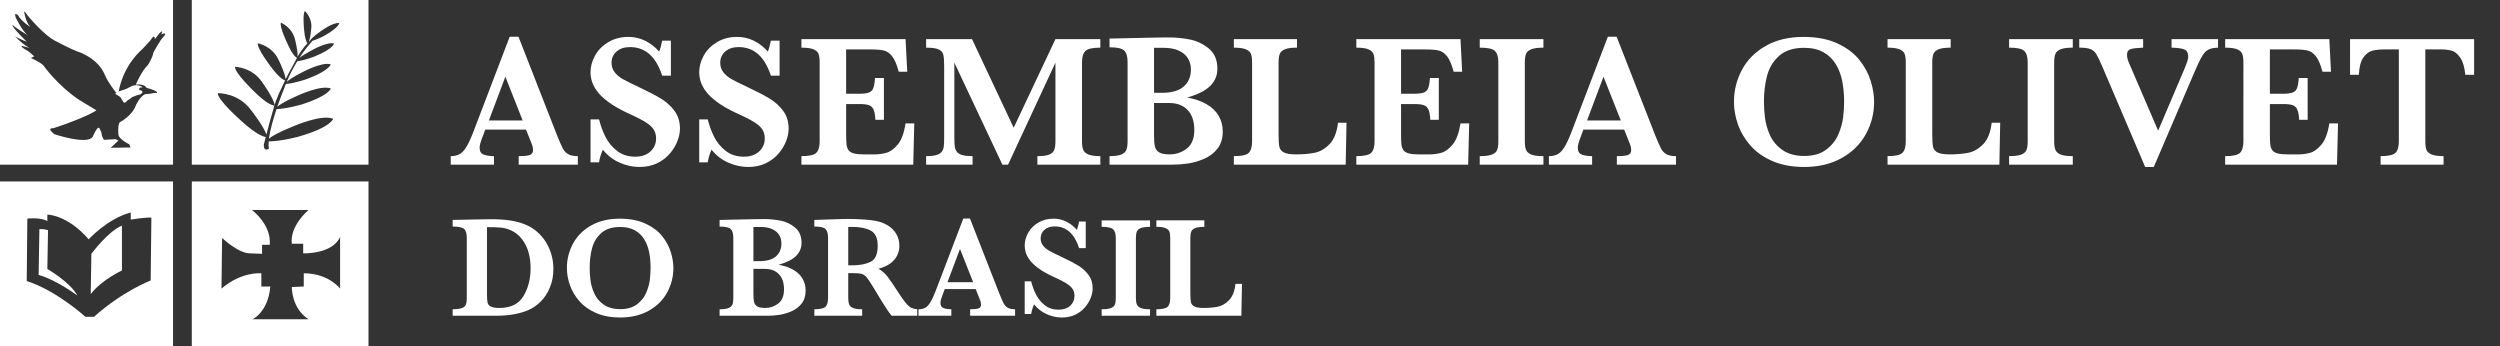
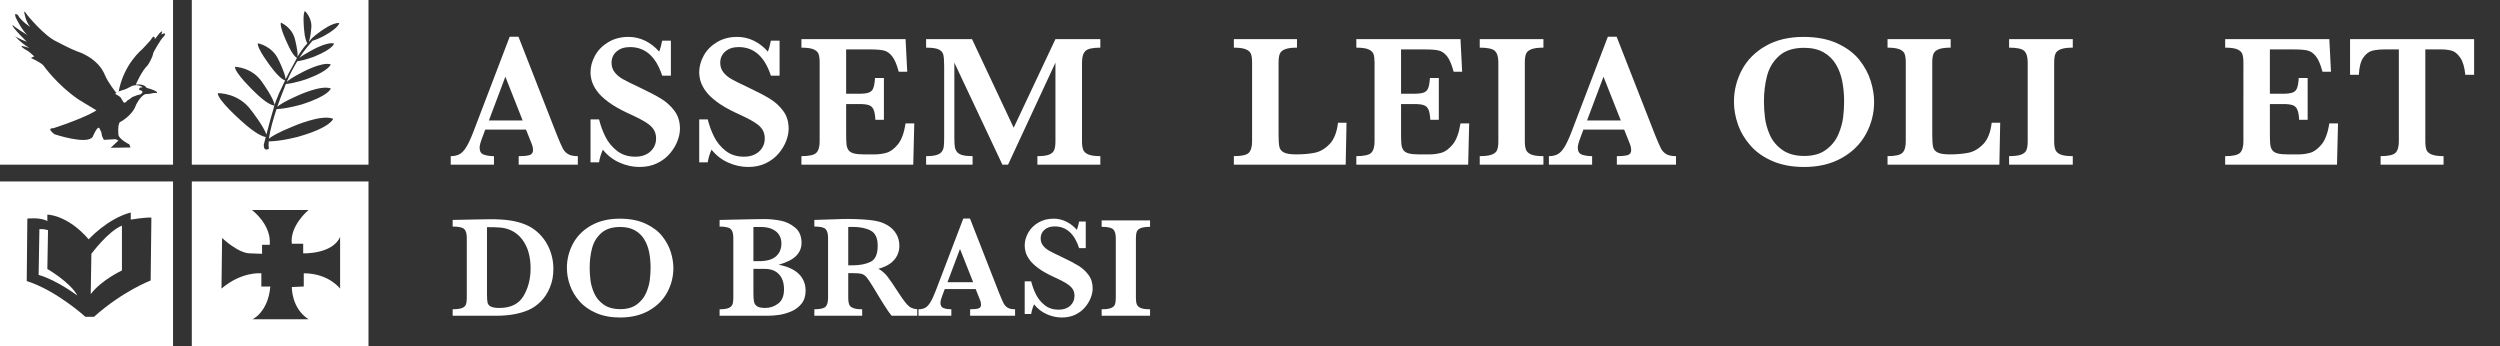
<svg xmlns="http://www.w3.org/2000/svg" version="1.1" id="Layer_1" x="0px" y="0px" width="349.945px" height="48.455px" viewBox="0 0 349.945 48.455" enable-background="new 0 0 349.945 48.455" xml:space="preserve">
  <rect x="0" y="0" width="349.945" height="48.455" fill="#333333" stroke="none" />
  <g>
    <path fill="#FFFFFF" d="M16.327,13.248l0.38,0.24l0.198,0.176l0.104,0.18l0.207,0.354l0.161,0.197l0.271-0.111l0.144-0.188   l0.49-0.318l0.219-0.184l0.678-0.262l0.445-0.107l0.299-0.229l0.008-0.191l-0.162-0.143l-0.295-0.07l0.046-0.279l0.163-0.068h0.248   L19.89,12.15c0,0-0.763-0.49-1.606-0.021c-0.83,0.463-1.139,0.488-1.139,0.488l-0.583,0.203l-0.402,0.238   C16.159,13.059,16.159,13.264,16.327,13.248" />
    <path fill="#FFFFFF" d="M0,23.053h24.221V0H0V23.053z M1.805,3.527c0.316,0.33,2.043,1.396,2.043,1.396   C3.072,4.266,2.23,2.506,2.23,2.506C1.859,1.625,2.486,2.092,2.486,2.092c0.518,0.926,1.742,1.666,1.742,1.666   C3.537,2.973,3.378,1.625,3.378,1.625s0.159,0,0.372,0.385c0.004,0.004,0.006,0.02,0.019,0.039C3.78,2.055,6.13,4.998,7.933,5.822   c0,0,1.896,1.018,2.915,1.389c0,0,2.858,0.838,3.85,3.32c0.408,1.006,1.578,2.465,1.578,2.465l0.312-0.055   c0.682-3.936,3.302-6.029,3.302-6.029c0.374-0.363,1.194-1.299,1.194-1.299c0.59-1.018,0.59-0.129,0.59-0.129l0.615-0.793   c0.701-0.74,0.279,0.137,0.279,0.137c0.934-0.469,0.357,0.283,0.357,0.283c-0.521,0.465-1.46,2.264-1.46,2.264   c-0.118,0.791-0.794,1.76-0.794,1.76c-0.883,0.84-1.674,2.74-1.674,2.74l0.152-0.045c1.113-0.102,1.373,0.471,1.373,0.471   c1.881,0.504,1.414,0.732,1.414,0.732c-0.264-0.092-0.947,0.092-0.947,0.092l-0.686,0.055c-0.683,0.312-1.254,1.48-1.254,1.48   c-0.516,1.576-2.303,2.461-2.303,2.461c-0.314,0.557-0.16,1.807-0.16,1.807c0.203,0.646,1.521,1.281,1.521,1.281l0.16,0.434   l-2.779,0.041l0.209-0.186l0.889-0.836l-0.414-0.182l-1.635,0.094l-0.252-0.518l-0.116-0.596l-0.259-0.512   c-0.266-0.424-0.938,1.209-0.938,1.209c-0.787,1.158-5.356-0.371-5.356-0.371c-1.202-0.932-0.15-0.838-0.15-0.838   c4.769-1.572,6.028-2.504,6.028-2.504c-0.477-0.275-2.518-1.529-2.518-1.529C7.933,11.83,6.057,9.135,6.057,9.135   C5.525,8.629,4.322,8.119,4.322,8.119l0.473-0.23L4.053,7.236c-2.404-1.389,0.06-0.51,0.06-0.51   C2.65,5.799,2.121,5.055,2.121,5.055C2.486,5.381,3.75,5.848,3.75,5.848C1.229,3.346,1.805,3.527,1.805,3.527" />
    <path fill="#FFFFFF" d="M26.848,23.053h24.734V0H26.848V23.053z M43.473,7.131c0,0,2.27-1.334,3.285-1.033   c0,0-0.105,0.73-2.688,1.791c0,0-1.348,0.537-2.455,0.684c-0.473,0.768-1.029,1.773-1.486,2.9c0.248-0.24,0.814-0.666,2.208-1.373   c0,0,2.743-1.488,3.958-1.092c0,0-0.154,0.857-3.276,2.029c0,0-1.665,0.605-2.999,0.719l-0.059,0.127   c0.008-0.027,0.025-0.062,0.035-0.084c-0.012,0.037-0.033,0.078-0.047,0.125l-0.025,0.064c-0.021,0.057-0.046,0.129-0.072,0.209   c0.018-0.072,0.041-0.135,0.062-0.189l-0.166,0.445v-0.014v0.014l-0.23,0.586c0.017-0.053,0.041-0.102,0.066-0.154   c-0.025,0.053-0.05,0.102-0.066,0.154l-0.1,0.254c0,0-0.264,0.68-0.607,1.662c0.309-0.287,1.02-0.752,2.717-1.508   c0,0,3.365-1.613,4.781-1.064c0,0-0.238,1.014-4.018,2.215c0,0-1.991,0.609-3.58,0.672c-0.416,1.244-0.894,2.875-1.072,4.143   c0.383-0.32,1.257-0.855,3.285-1.682c0,0,4.062-1.803,5.713-1.102c0,0-0.313,1.207-4.859,2.498c0,0-2.293,0.639-4.162,0.666   c-0.041,0.393-0.025,0.744,0.02,1.023c0,0-0.7,0.496-0.719-0.521c0,0,0.115-0.455,0.281-1.123   c-0.372-0.047-1.371-0.373-3.414-2.244c0,0-3.29-2.871-3.304-3.887c0,0,2.9-0.1,4.702,2.428c0,0,1.688,2.139,2.111,3.361   c0.312-1.211,0.761-2.906,1.121-4.062c-0.184-0.002-0.992-0.111-2.906-2.027c0,0-2.639-2.525-2.62-3.389   c0,0,2.442,0.037,3.855,2.219c0,0,1.547,2.133,1.687,3.115c0.16-0.459,0.285-0.834,0.393-1.035l0.213-0.541   c0,0,0.419-0.9,0.873-1.854c-0.219-0.061-0.871-0.377-2.086-2.045c0,0-1.867-2.443-1.73-3.15c0,0,2.019,0.342,2.914,2.346   c0,0,0.893,1.779,0.982,2.678c0.33-0.676,0.678-1.338,0.91-1.723l0.422-0.779c0,0,0.091-0.182,0.248-0.477   c-0.17-0.086-0.652-0.447-1.355-2.051c0,0-1.125-2.328-0.891-2.885c0,0,1.6,0.633,1.991,2.432c0,0,0.408,1.566,0.345,2.332   c0.287-0.504,0.751-1.207,1.374-1.877c-0.12-0.158-0.37-0.617-0.472-1.977c0,0-0.219-2.156,0.117-2.537   c0,0,1.085,0.963,0.889,2.477c0,0-0.096,1.186-0.316,1.824c0.037-0.045,0.072-0.078,0.118-0.113c0.06-0.15,0.337-0.518,1.47-1.318   c0,0,1.768-1.334,2.65-1.178c0,0-0.02,0.605-2.072,1.756c0,0-0.852,0.473-1.684,0.723c-0.689,0.785-1.117,1.367-1.117,1.367   S42.316,7.465,41.9,8.119C42.162,7.9,42.648,7.578,43.473,7.131" />
    <path fill="#FFFFFF" d="M6.628,37.648l0.094-5.432c-0.654-0.205-1.208-0.143-1.208-0.143l-0.107,6.412   c2.537,0.709,5.424,2.891,5.424,2.891C9.894,39.553,6.628,37.648,6.628,37.648" />
    <path fill="#FFFFFF" d="M0,48.455h24.221V25.4H0V48.455z M3.828,30.6c0,0,1.786-0.219,2.8,0.346v-0.906c0,0,2.796,0,5.784,3.461   c0,0,2.621-2.9,5.891-3.758v0.996c0,0,2.137-0.357,2.887-0.275l-0.101,8.797c0,0-3.911,1.488-7.929,5.082h-1.212   c0,0-4.005-3.662-8.206-5.004L3.828,30.6z" />
    <path fill="#FFFFFF" d="M17.068,37.861v-6.279c-1.941,0.785-4.277,3.947-4.277,3.947l-0.09,5.641   C14.183,39.197,17.068,37.861,17.068,37.861" />
    <path fill="#FFFFFF" d="M26.849,48.453h24.733V25.398H26.849V48.453z M31.087,33.311c0,0,2.256,2.152,3.913,2.152l1.684,0.062   v-1.258h1.076c0.244-2.871-2.502-4.871-2.502-4.871h7.926c0,0-2.657,2.211-2.334,4.721h1.589v1.346c0,0,4.095,0.146,5.168-2.301   V40.4c0,0-1.591-2.145-5.087-2.145v1.85l-1.67,0.076c0,0-0.078,2.949,2.334,4.508h-7.838c0,0,2.176-0.961,2.494-4.584h-1.256v-1.85   c0,0-2.743-0.293-5.582,2.145L31.087,33.311z" />
  </g>
  <g>
    <path fill="#FFFFFF" d="M80.886,23.049h-8.281v-1.192c0.7,0,1.209-0.05,1.529-0.148c0.32-0.1,0.479-0.335,0.479-0.707   c0-0.259-0.052-0.522-0.155-0.79l-0.83-2.073h-5.702l-0.428,1.14c-0.242,0.64-0.363,1.102-0.363,1.387   c0,0.519,0.201,0.847,0.603,0.985c0.402,0.138,0.87,0.207,1.406,0.207v1.192h-6.052v-1.192c0.483,0,0.894-0.091,1.231-0.271   c0.337-0.182,0.659-0.525,0.965-1.03c0.307-0.506,0.637-1.221,0.991-2.146l5.067-13.27h1.231l5.352,13.685   c0.389,0.968,0.674,1.622,0.855,1.963c0.182,0.342,0.432,0.605,0.752,0.791c0.319,0.186,0.769,0.278,1.348,0.278V23.049z    M73.162,16.867l-2.423-6.129l-2.307,6.129H73.162z" />
    <path fill="#FFFFFF" d="M95.179,18.008c0,0.544-0.117,1.121-0.35,1.73c-0.233,0.608-0.585,1.191-1.056,1.749   c-0.471,0.558-1.065,1.011-1.782,1.36c-0.717,0.351-1.547,0.525-2.488,0.525c-0.933,0-1.859-0.203-2.78-0.609   c-0.92-0.406-1.7-1.011-2.339-1.814c-0.276,0.64-0.454,1.231-0.531,1.775h-1.192v-6.013h1.192c0.216,0.864,0.514,1.676,0.894,2.437   c0.38,0.76,0.918,1.414,1.613,1.963s1.549,0.823,2.56,0.823c0.881,0,1.587-0.242,2.119-0.726c0.531-0.484,0.797-1.093,0.797-1.827   c0-0.415-0.082-0.778-0.246-1.089s-0.402-0.59-0.713-0.836s-0.736-0.51-1.276-0.79c-0.54-0.281-1.155-0.577-1.847-0.888   c-1.062-0.501-1.935-1.007-2.618-1.517s-1.199-1.004-1.548-1.483c-0.35-0.479-0.592-0.936-0.726-1.367   c-0.134-0.433-0.201-0.868-0.201-1.31c0-0.785,0.212-1.562,0.635-2.325c0.423-0.765,1.043-1.392,1.859-1.88   c0.816-0.487,1.76-0.731,2.832-0.731c0.821,0,1.603,0.184,2.346,0.551c0.743,0.367,1.386,0.87,1.931,1.51   c0.156-0.363,0.298-0.873,0.428-1.529h1.218v4.898h-1.218c-0.864-2.67-2.367-4.005-4.51-4.005c-0.777,0-1.402,0.206-1.873,0.616   s-0.706,0.939-0.706,1.587c0,0.51,0.146,0.953,0.44,1.328c0.293,0.376,0.68,0.698,1.16,0.966s1.255,0.652,2.326,1.153   c1.296,0.613,2.309,1.145,3.039,1.594c0.73,0.449,1.348,1.016,1.853,1.698C94.926,16.215,95.179,17.04,95.179,18.008z" />
    <path fill="#FFFFFF" d="M110.393,18.008c0,0.544-0.117,1.121-0.35,1.73c-0.233,0.608-0.585,1.191-1.056,1.749   c-0.471,0.558-1.065,1.011-1.782,1.36c-0.717,0.351-1.547,0.525-2.488,0.525c-0.933,0-1.859-0.203-2.78-0.609   c-0.92-0.406-1.7-1.011-2.339-1.814c-0.276,0.64-0.454,1.231-0.531,1.775h-1.192v-6.013h1.192c0.216,0.864,0.514,1.676,0.894,2.437   c0.38,0.76,0.918,1.414,1.613,1.963s1.549,0.823,2.56,0.823c0.881,0,1.587-0.242,2.119-0.726c0.531-0.484,0.797-1.093,0.797-1.827   c0-0.415-0.082-0.778-0.246-1.089s-0.402-0.59-0.713-0.836s-0.736-0.51-1.276-0.79c-0.54-0.281-1.155-0.577-1.847-0.888   c-1.062-0.501-1.935-1.007-2.618-1.517s-1.199-1.004-1.548-1.483c-0.35-0.479-0.592-0.936-0.726-1.367   c-0.134-0.433-0.201-0.868-0.201-1.31c0-0.785,0.212-1.562,0.635-2.325c0.423-0.765,1.043-1.392,1.859-1.88   c0.816-0.487,1.76-0.731,2.832-0.731c0.821,0,1.603,0.184,2.346,0.551c0.743,0.367,1.386,0.87,1.931,1.51   c0.156-0.363,0.298-0.873,0.428-1.529h1.218v4.898h-1.218c-0.864-2.67-2.367-4.005-4.51-4.005c-0.777,0-1.402,0.206-1.873,0.616   s-0.706,0.939-0.706,1.587c0,0.51,0.146,0.953,0.44,1.328c0.293,0.376,0.68,0.698,1.16,0.966s1.255,0.652,2.326,1.153   c1.296,0.613,2.309,1.145,3.039,1.594c0.73,0.449,1.348,1.016,1.853,1.698C110.14,16.215,110.393,17.04,110.393,18.008z" />
    <path fill="#FFFFFF" d="M127.978,17.27l-0.143,5.779h-15.654v-1.192c1.08,0,1.775-0.155,2.086-0.467   c0.311-0.311,0.467-0.846,0.467-1.606V8.742c0-0.501-0.05-0.892-0.149-1.173c-0.1-0.28-0.333-0.501-0.7-0.661   c-0.367-0.159-0.935-0.239-1.704-0.239V5.477h14.579l0.233,4.562h-1.192c-0.268-1.011-0.577-1.734-0.927-2.171   c-0.35-0.436-0.743-0.704-1.179-0.803c-0.437-0.1-1.091-0.149-1.963-0.149h-3.292v6.207h1.789c0.613,0,1.071-0.054,1.374-0.162   c0.302-0.107,0.514-0.312,0.635-0.615c0.121-0.302,0.203-0.777,0.246-1.426h1.244v5.845h-1.192   c-0.035-0.647-0.121-1.125-0.259-1.432s-0.356-0.512-0.654-0.615c-0.298-0.104-0.754-0.156-1.367-0.156h-1.814v4.134   c0,0.691,0.017,1.197,0.052,1.517s0.127,0.585,0.279,0.797c0.151,0.212,0.397,0.365,0.739,0.46   c0.341,0.096,0.827,0.143,1.458,0.143h1.413c0.596,0,1.164-0.075,1.704-0.227s1.069-0.54,1.587-1.166   c0.519-0.627,0.881-1.609,1.089-2.948H127.978z" />
    <path fill="#FFFFFF" d="M154.025,23.049h-8.812v-1.192c0.76,0,1.317-0.075,1.672-0.227c0.354-0.151,0.585-0.371,0.693-0.661   c0.108-0.289,0.162-0.685,0.162-1.186V8.769l-6.635,14.28h-0.791l-6.726-14.28v10.457c0,0.554,0.02,0.977,0.059,1.271   c0.039,0.294,0.138,0.544,0.298,0.751c0.16,0.208,0.413,0.361,0.758,0.461c0.345,0.099,0.825,0.148,1.438,0.148v1.192h-6.505   v-1.192c0.622,0,1.104-0.052,1.445-0.155s0.589-0.259,0.745-0.467c0.155-0.207,0.25-0.455,0.285-0.745   c0.034-0.289,0.052-0.71,0.052-1.264V9.273c0-0.743-0.039-1.278-0.117-1.606s-0.292-0.577-0.642-0.745   c-0.35-0.169-0.939-0.253-1.769-0.253V5.477h6.427l5.832,12.401l5.844-12.401h6.285v1.192c-1.08,0-1.777,0.157-2.093,0.473   s-0.473,0.849-0.473,1.601v11.041c0,0.476,0.052,0.859,0.156,1.153c0.104,0.294,0.343,0.521,0.719,0.681   c0.375,0.159,0.939,0.239,1.691,0.239V23.049z" />
-     <path fill="#FFFFFF" d="M171.157,18.409c0,0.985-0.251,1.791-0.752,2.417c-0.501,0.627-1.137,1.102-1.904,1.426   c-0.77,0.324-1.521,0.538-2.255,0.642s-1.443,0.155-2.125,0.155h-8.812v-1.192c0.752,0,1.307-0.077,1.666-0.233   c0.358-0.155,0.591-0.376,0.7-0.66c0.108-0.285,0.162-0.679,0.162-1.18V8.69c0-0.777-0.16-1.317-0.479-1.62   c-0.32-0.302-1.002-0.453-2.048-0.453V5.399c1.253-0.026,2.445-0.053,3.577-0.078c1.132-0.026,2.062-0.046,2.793-0.059   c0.73-0.013,1.242-0.02,1.536-0.02h0.479c0.898,0,1.838,0.093,2.818,0.279c0.98,0.186,1.875,0.606,2.683,1.263   c0.807,0.657,1.211,1.603,1.211,2.838c0,0.925-0.328,1.72-0.984,2.385c-0.657,0.665-1.733,1.214-3.227,1.646   c1.019,0.182,1.907,0.486,2.663,0.914s1.328,0.97,1.717,1.626C170.961,16.851,171.157,17.589,171.157,18.409z M166.699,9.728   c0-0.604-0.145-1.134-0.434-1.588c-0.29-0.453-0.717-0.808-1.283-1.062s-1.259-0.383-2.08-0.383h-1.361v6.299h1.062   c1.391,0,2.421-0.294,3.091-0.882C166.364,11.524,166.699,10.729,166.699,9.728z M167.178,18.189c0-1.192-0.309-2.119-0.927-2.78   c-0.618-0.66-1.488-0.991-2.611-0.991h-2.099v4.225v0.351c0,0.639,0.039,1.138,0.117,1.496s0.272,0.635,0.583,0.829   c0.311,0.195,0.804,0.292,1.478,0.292c0.898,0,1.7-0.272,2.404-0.816S167.178,19.382,167.178,18.189z" />
    <path fill="#FFFFFF" d="M188.483,17.179l-0.117,5.87h-15.654v-1.192c1.08,0,1.775-0.155,2.086-0.467   c0.312-0.311,0.467-0.846,0.467-1.606V8.742c0-0.51-0.051-0.904-0.155-1.186c-0.104-0.28-0.343-0.499-0.72-0.654   c-0.375-0.155-0.935-0.233-1.678-0.233V5.477h8.838v1.192c-0.734,0-1.289,0.073-1.665,0.221c-0.376,0.146-0.622,0.36-0.739,0.641   c-0.115,0.281-0.174,0.686-0.174,1.212v10.108c0,0.795,0.039,1.364,0.116,1.71s0.29,0.607,0.635,0.784   c0.346,0.177,0.911,0.266,1.698,0.266c0.993,0,1.863-0.075,2.611-0.227c0.746-0.151,1.438-0.553,2.072-1.205   c0.636-0.652,1.031-1.652,1.187-3H188.483z" />
    <path fill="#FFFFFF" d="M205.653,17.27l-0.143,5.779h-15.654v-1.192c1.08,0,1.775-0.155,2.086-0.467   c0.312-0.311,0.467-0.846,0.467-1.606V8.742c0-0.501-0.049-0.892-0.148-1.173c-0.1-0.28-0.333-0.501-0.7-0.661   c-0.367-0.159-0.935-0.239-1.704-0.239V5.477h14.579l0.233,4.562h-1.192c-0.269-1.011-0.577-1.734-0.927-2.171   c-0.35-0.436-0.743-0.704-1.18-0.803c-0.436-0.1-1.09-0.149-1.963-0.149h-3.291v6.207h1.788c0.613,0,1.071-0.054,1.374-0.162   c0.302-0.107,0.514-0.312,0.635-0.615c0.121-0.302,0.203-0.777,0.246-1.426h1.244v5.845h-1.192   c-0.034-0.647-0.121-1.125-0.259-1.432c-0.139-0.307-0.357-0.512-0.654-0.615c-0.299-0.104-0.754-0.156-1.367-0.156h-1.814v4.134   c0,0.691,0.017,1.197,0.051,1.517c0.035,0.319,0.128,0.585,0.279,0.797c0.15,0.212,0.396,0.365,0.738,0.46   c0.342,0.096,0.828,0.143,1.458,0.143h1.413c0.596,0,1.164-0.075,1.703-0.227c0.541-0.151,1.07-0.54,1.588-1.166   c0.519-0.627,0.881-1.609,1.089-2.948H205.653z" />
    <path fill="#FFFFFF" d="M216.045,23.049h-8.915v-1.192c0.743,0,1.304-0.071,1.685-0.214s0.629-0.356,0.745-0.642   s0.175-0.69,0.175-1.218V8.742c0-0.76-0.158-1.296-0.473-1.606c-0.315-0.312-1.025-0.467-2.132-0.467V5.477h8.915v1.192   c-0.742,0-1.304,0.073-1.684,0.221c-0.381,0.146-0.629,0.36-0.746,0.641c-0.116,0.281-0.174,0.686-0.174,1.212v11.041   c0,0.501,0.056,0.895,0.168,1.18c0.112,0.284,0.352,0.505,0.719,0.66c0.367,0.156,0.939,0.233,1.717,0.233V23.049z" />
    <path fill="#FFFFFF" d="M234.603,23.049h-8.28v-1.192c0.699,0,1.209-0.05,1.528-0.148c0.319-0.1,0.479-0.335,0.479-0.707   c0-0.259-0.052-0.522-0.155-0.79l-0.829-2.073h-5.702l-0.428,1.14c-0.241,0.64-0.362,1.102-0.362,1.387   c0,0.519,0.2,0.847,0.602,0.985c0.402,0.138,0.871,0.207,1.406,0.207v1.192h-6.051v-1.192c0.482,0,0.894-0.091,1.23-0.271   c0.337-0.182,0.658-0.525,0.965-1.03c0.307-0.506,0.638-1.221,0.992-2.146l5.066-13.27h1.231l5.353,13.685   c0.389,0.968,0.674,1.622,0.854,1.963c0.182,0.342,0.433,0.605,0.752,0.791s0.769,0.278,1.348,0.278V23.049z M226.879,16.867   l-2.424-6.129l-2.307,6.129H226.879z" />
    <path fill="#FFFFFF" d="M262.334,14.263c0,1.599-0.38,3.095-1.141,4.49c-0.76,1.396-1.885,2.514-3.375,3.356   c-1.49,0.842-3.251,1.264-5.281,1.264c-1.658,0-3.118-0.269-4.38-0.804c-1.261-0.535-2.292-1.253-3.091-2.151   s-1.391-1.883-1.775-2.954s-0.576-2.147-0.576-3.227c0-1.564,0.367-3.041,1.102-4.433c0.734-1.391,1.84-2.512,3.317-3.362   c1.478-0.852,3.243-1.276,5.3-1.276c1.875,0,3.469,0.307,4.782,0.92s2.337,1.387,3.071,2.319c0.734,0.934,1.259,1.911,1.574,2.936   C262.177,12.364,262.334,13.339,262.334,14.263z M258.136,14.211c0-0.985-0.085-1.918-0.253-2.799   c-0.168-0.882-0.465-1.679-0.888-2.392c-0.423-0.712-1.002-1.278-1.736-1.697s-1.642-0.629-2.722-0.629   c-1.486,0-2.646,0.37-3.479,1.108c-0.834,0.738-1.4,1.663-1.698,2.773s-0.446,2.321-0.446,3.635c0,0.726,0.047,1.481,0.143,2.268   c0.094,0.786,0.323,1.592,0.686,2.417c0.363,0.825,0.941,1.521,1.736,2.086c0.795,0.566,1.823,0.85,3.085,0.85   c1.253,0,2.271-0.292,3.052-0.875s1.352-1.296,1.711-2.139c0.357-0.842,0.583-1.647,0.674-2.416   C258.09,15.632,258.136,14.902,258.136,14.211z" />
    <path fill="#FFFFFF" d="M279.985,17.179l-0.117,5.87h-15.654v-1.192c1.08,0,1.775-0.155,2.086-0.467   c0.312-0.311,0.467-0.846,0.467-1.606V8.742c0-0.51-0.051-0.904-0.155-1.186c-0.104-0.28-0.343-0.499-0.72-0.654   c-0.375-0.155-0.935-0.233-1.678-0.233V5.477h8.838v1.192c-0.734,0-1.289,0.073-1.665,0.221c-0.376,0.146-0.622,0.36-0.739,0.641   c-0.115,0.281-0.174,0.686-0.174,1.212v10.108c0,0.795,0.039,1.364,0.116,1.71s0.29,0.607,0.635,0.784   c0.346,0.177,0.911,0.266,1.698,0.266c0.993,0,1.863-0.075,2.611-0.227c0.746-0.151,1.438-0.553,2.072-1.205   c0.636-0.652,1.031-1.652,1.187-3H279.985z" />
    <path fill="#FFFFFF" d="M290.144,23.049h-8.915v-1.192c0.742,0,1.304-0.071,1.684-0.214c0.381-0.143,0.629-0.356,0.746-0.642   c0.116-0.285,0.175-0.69,0.175-1.218V8.742c0-0.76-0.158-1.296-0.474-1.606c-0.314-0.312-1.025-0.467-2.131-0.467V5.477h8.915   v1.192c-0.743,0-1.304,0.073-1.685,0.221c-0.381,0.146-0.629,0.36-0.745,0.641c-0.116,0.281-0.175,0.686-0.175,1.212v11.041   c0,0.501,0.057,0.895,0.168,1.18c0.113,0.284,0.353,0.505,0.72,0.66c0.367,0.156,0.939,0.233,1.717,0.233V23.049z" />
-     <path fill="#FFFFFF" d="M310.477,6.669c-0.416,0.009-0.776,0.064-1.083,0.168c-0.307,0.104-0.56,0.266-0.758,0.486   s-0.397,0.521-0.597,0.9c-0.198,0.381-0.475,0.977-0.828,1.789l-5.729,13.36h-1.205l-5.986-14.021   c-0.372-0.873-0.662-1.473-0.869-1.802c-0.207-0.328-0.484-0.557-0.829-0.687c-0.346-0.13-0.86-0.194-1.542-0.194V5.477h8.941   v1.192c-0.847,0.034-1.434,0.104-1.762,0.207c-0.329,0.104-0.493,0.363-0.493,0.777c0,0.39,0.104,0.804,0.312,1.244l4.043,9.396   l3.732-8.773c0.318-0.76,0.479-1.282,0.479-1.567c0-0.562-0.193-0.912-0.582-1.05c-0.39-0.139-0.973-0.216-1.75-0.233V5.477h6.506   V6.669z" />
    <path fill="#FFFFFF" d="M327.271,17.27l-0.143,5.779h-15.654v-1.192c1.08,0,1.775-0.155,2.087-0.467   c0.311-0.311,0.467-0.846,0.467-1.606V8.742c0-0.501-0.051-0.892-0.149-1.173c-0.1-0.28-0.333-0.501-0.7-0.661   c-0.367-0.159-0.936-0.239-1.704-0.239V5.477h14.579l0.232,4.562h-1.191c-0.268-1.011-0.576-1.734-0.927-2.171   c-0.351-0.436-0.743-0.704-1.179-0.803c-0.438-0.1-1.092-0.149-1.964-0.149h-3.292v6.207h1.789c0.613,0,1.07-0.054,1.373-0.162   c0.303-0.107,0.514-0.312,0.635-0.615c0.121-0.302,0.203-0.777,0.246-1.426h1.244v5.845h-1.191   c-0.035-0.647-0.121-1.125-0.26-1.432c-0.138-0.307-0.355-0.512-0.654-0.615c-0.298-0.104-0.754-0.156-1.367-0.156h-1.814v4.134   c0,0.691,0.018,1.197,0.053,1.517c0.034,0.319,0.127,0.585,0.278,0.797s0.397,0.365,0.739,0.46c0.34,0.096,0.826,0.143,1.457,0.143   h1.412c0.597,0,1.164-0.075,1.705-0.227c0.539-0.151,1.068-0.54,1.587-1.166c0.519-0.627,0.882-1.609,1.089-2.948H327.271z" />
    <path fill="#FFFFFF" d="M346.321,10.466h-1.23c-0.113-1.089-0.354-1.892-0.72-2.41c-0.368-0.519-0.763-0.838-1.187-0.959   c-0.423-0.121-0.911-0.182-1.464-0.182h-2.229v12.868c0,0.51,0.053,0.905,0.156,1.186c0.104,0.281,0.346,0.499,0.726,0.654   c0.38,0.156,0.938,0.233,1.672,0.233v1.192h-8.812v-1.192c1.079,0,1.775-0.155,2.086-0.467c0.311-0.311,0.467-0.846,0.467-1.606   V6.915h-1.867c-0.734,0-1.343,0.059-1.826,0.175c-0.484,0.117-0.91,0.437-1.277,0.959c-0.367,0.523-0.576,1.328-0.628,2.417h-1.231   V5.477h17.365V10.466z" />
    <path fill="#FFFFFF" d="M77.461,37.64c0,0.965-0.164,1.837-0.492,2.614c-0.328,0.778-0.751,1.426-1.27,1.944   s-1.073,0.909-1.664,1.172c-1.247,0.552-2.773,0.827-4.578,0.827h-6.095v-0.906c0.564,0,0.991-0.054,1.28-0.162   c0.289-0.108,0.478-0.271,0.566-0.487c0.089-0.217,0.133-0.525,0.133-0.926v-8.428c0-0.577-0.118-0.984-0.354-1.221   s-0.778-0.354-1.625-0.354v-0.926l2.865-0.059c0.099,0,0.499-0.007,1.201-0.02c0.702-0.014,1.109-0.02,1.221-0.02   c1.096,0,2.027,0.059,2.792,0.177s1.465,0.309,2.102,0.571c0.584,0.236,1.123,0.565,1.615,0.989s0.907,0.906,1.246,1.447   c0.338,0.542,0.599,1.131,0.783,1.768C77.369,36.278,77.461,36.944,77.461,37.64z M74.271,37.581c0-1.385-0.264-2.545-0.792-3.48   s-1.246-1.584-2.151-1.944c-0.394-0.158-0.812-0.258-1.255-0.301c-0.443-0.042-1.078-0.063-1.905-0.063v9.383   c0,0.538,0.026,0.931,0.079,1.177c0.052,0.246,0.207,0.433,0.462,0.561c0.256,0.128,0.653,0.192,1.191,0.192   c1.595,0,2.723-0.558,3.382-1.674S74.271,39.031,74.271,37.581z" />
    <path fill="#FFFFFF" d="M94.258,37.521c0,1.215-0.289,2.352-0.866,3.412c-0.578,1.06-1.433,1.91-2.565,2.55s-2.47,0.96-4.012,0.96   c-1.26,0-2.37-0.203-3.328-0.61c-0.958-0.407-1.741-0.952-2.348-1.635c-0.607-0.683-1.057-1.431-1.349-2.244   c-0.292-0.814-0.438-1.631-0.438-2.452c0-1.188,0.279-2.311,0.837-3.367c0.558-1.057,1.398-1.908,2.521-2.555   c1.122-0.646,2.464-0.97,4.027-0.97c1.424,0,2.635,0.233,3.633,0.699s1.775,1.053,2.333,1.762s0.957,1.452,1.196,2.23   C94.138,36.079,94.258,36.819,94.258,37.521z M91.068,37.482c0-0.748-0.064-1.457-0.192-2.127   c-0.128-0.669-0.353-1.274-0.675-1.816c-0.321-0.541-0.761-0.971-1.319-1.29c-0.558-0.317-1.247-0.477-2.067-0.477   c-1.129,0-2.01,0.28-2.644,0.842c-0.633,0.561-1.063,1.263-1.29,2.106c-0.227,0.844-0.34,1.764-0.34,2.762   c0,0.552,0.036,1.126,0.108,1.723c0.072,0.598,0.246,1.21,0.521,1.837c0.276,0.627,0.715,1.155,1.319,1.585   s1.385,0.645,2.343,0.645c0.952,0,1.725-0.222,2.319-0.664c0.594-0.443,1.027-0.984,1.3-1.625c0.272-0.64,0.443-1.252,0.512-1.836   S91.068,38.008,91.068,37.482z" />
    <path fill="#FFFFFF" d="M112.768,40.673c0,0.748-0.19,1.36-0.571,1.836s-0.863,0.837-1.447,1.083   c-0.584,0.246-1.155,0.408-1.713,0.487c-0.558,0.079-1.096,0.118-1.614,0.118h-6.695v-0.906c0.571,0,0.993-0.059,1.265-0.177   s0.45-0.285,0.532-0.502s0.123-0.516,0.123-0.896v-8.428c0-0.591-0.122-1.001-0.364-1.23c-0.243-0.229-0.762-0.345-1.556-0.345   v-0.926c0.952-0.02,1.857-0.039,2.717-0.059s1.567-0.034,2.122-0.045c0.554-0.01,0.943-0.015,1.167-0.015h0.364   c0.683,0,1.396,0.071,2.142,0.212c0.745,0.142,1.424,0.461,2.038,0.96s0.92,1.218,0.92,2.156c0,0.702-0.25,1.307-0.748,1.812   c-0.499,0.506-1.316,0.923-2.452,1.251c0.774,0.138,1.449,0.369,2.023,0.693c0.575,0.325,1.009,0.737,1.305,1.236   C112.62,39.487,112.768,40.049,112.768,40.673z M109.381,34.076c0-0.46-0.11-0.861-0.33-1.206c-0.22-0.345-0.545-0.614-0.975-0.808   c-0.43-0.193-0.957-0.29-1.58-0.29h-1.034v4.784h0.807c1.057,0,1.84-0.223,2.348-0.669   C109.126,35.441,109.381,34.837,109.381,34.076z M109.745,40.505c0-0.905-0.235-1.609-0.704-2.111   c-0.47-0.503-1.131-0.754-1.984-0.754h-1.595v3.21v0.266c0,0.486,0.029,0.865,0.088,1.138s0.207,0.482,0.443,0.63   s0.61,0.222,1.122,0.222c0.683,0,1.292-0.207,1.827-0.62C109.478,42.07,109.745,41.411,109.745,40.505z" />
    <path fill="#FFFFFF" d="M128.393,44.197h-3.574c-0.131-0.145-0.294-0.354-0.487-0.63c-0.194-0.276-0.405-0.6-0.635-0.97   c-0.229-0.371-0.42-0.678-0.571-0.921l-0.906-1.496c-0.407-0.67-0.714-1.128-0.921-1.374c-0.207-0.246-0.443-0.403-0.708-0.473   c-0.266-0.068-0.717-0.104-1.354-0.104h-0.502v3.485c0,0.368,0.039,0.663,0.118,0.887c0.079,0.223,0.264,0.394,0.556,0.512   s0.717,0.177,1.275,0.177v0.906h-6.695v-0.906c0.813,0,1.337-0.118,1.57-0.354c0.233-0.236,0.35-0.644,0.35-1.222v-8.428   c0-0.571-0.113-0.977-0.34-1.216s-0.753-0.359-1.58-0.359v-0.926l3.091-0.098c0.236-0.014,0.507-0.023,0.812-0.03   c0.305-0.006,0.589-0.01,0.852-0.01c0.203,0,0.542,0.007,1.014,0.02c0.663,0.021,1.283,0.06,1.861,0.118   c0.578,0.06,1.034,0.135,1.369,0.227c0.492,0.125,0.96,0.332,1.403,0.62c0.443,0.289,0.804,0.67,1.083,1.143   c0.279,0.473,0.418,1.021,0.418,1.645c0,0.446-0.097,0.879-0.291,1.299c-0.194,0.421-0.505,0.795-0.935,1.123   c-0.43,0.328-0.996,0.587-1.699,0.777c0.479,0.282,0.886,0.632,1.221,1.049c0.334,0.417,0.859,1.184,1.575,2.299   c0.414,0.637,0.755,1.117,1.024,1.442s0.517,0.545,0.743,0.66c0.227,0.114,0.514,0.188,0.862,0.221V44.197z M122.859,34.4   c0-1.062-0.323-1.769-0.97-2.116s-1.492-0.522-2.535-0.522c-0.145,0-0.258,0.002-0.34,0.005c-0.082,0.004-0.175,0.006-0.28,0.006   v5.365h0.62c0.991,0,1.823-0.16,2.496-0.482C122.523,36.334,122.859,35.582,122.859,34.4z" />
    <path fill="#FFFFFF" d="M142.088,44.197h-6.292v-0.906c0.532,0,0.919-0.037,1.162-0.112c0.243-0.076,0.364-0.255,0.364-0.537   c0-0.197-0.04-0.397-0.118-0.601l-0.63-1.575h-4.332l-0.325,0.866c-0.184,0.486-0.276,0.837-0.276,1.054   c0,0.394,0.153,0.644,0.458,0.748c0.305,0.105,0.661,0.157,1.068,0.157v0.906h-4.598v-0.906c0.368,0,0.679-0.068,0.936-0.206   c0.256-0.138,0.5-0.399,0.733-0.783c0.233-0.384,0.484-0.927,0.753-1.629l3.85-10.082h0.936l4.066,10.396   c0.295,0.735,0.512,1.232,0.65,1.492c0.138,0.259,0.328,0.459,0.571,0.601c0.243,0.141,0.584,0.211,1.024,0.211V44.197z    M136.22,39.501l-1.841-4.657l-1.752,4.657H136.22z" />
    <path fill="#FFFFFF" d="M152.948,40.367c0,0.414-0.089,0.852-0.266,1.314c-0.177,0.463-0.445,0.906-0.803,1.329   c-0.358,0.424-0.809,0.769-1.354,1.034c-0.545,0.266-1.175,0.398-1.891,0.398c-0.709,0-1.413-0.154-2.112-0.463   s-1.292-0.768-1.777-1.378c-0.21,0.485-0.344,0.936-0.403,1.349h-0.906v-4.568h0.906c0.164,0.656,0.39,1.273,0.679,1.851   c0.289,0.578,0.697,1.075,1.226,1.492s1.177,0.625,1.945,0.625c0.669,0,1.206-0.184,1.61-0.552c0.403-0.367,0.605-0.83,0.605-1.388   c0-0.315-0.062-0.591-0.187-0.827c-0.125-0.236-0.306-0.448-0.542-0.635c-0.236-0.188-0.56-0.388-0.97-0.601   c-0.41-0.214-0.878-0.438-1.403-0.675c-0.807-0.381-1.47-0.765-1.989-1.152c-0.519-0.387-0.911-0.763-1.177-1.127   c-0.266-0.364-0.45-0.71-0.551-1.039c-0.102-0.328-0.152-0.659-0.152-0.994c0-0.597,0.161-1.187,0.482-1.768   c0.321-0.58,0.792-1.057,1.413-1.428c0.62-0.37,1.337-0.556,2.151-0.556c0.624,0,1.217,0.14,1.782,0.418   c0.564,0.279,1.053,0.662,1.467,1.147c0.118-0.275,0.227-0.663,0.325-1.162h0.926v3.722h-0.926   c-0.656-2.028-1.798-3.042-3.426-3.042c-0.59,0-1.065,0.156-1.422,0.468c-0.358,0.312-0.537,0.714-0.537,1.206   c0,0.387,0.111,0.724,0.334,1.009c0.223,0.286,0.517,0.53,0.881,0.733c0.364,0.204,0.953,0.496,1.767,0.877   c0.985,0.466,1.754,0.869,2.309,1.211c0.555,0.341,1.024,0.771,1.408,1.289C152.756,39.005,152.948,39.632,152.948,40.367z" />
    <path fill="#FFFFFF" d="M160.982,44.197h-6.774v-0.906c0.564,0,0.991-0.054,1.28-0.162c0.289-0.108,0.478-0.271,0.566-0.487   c0.089-0.217,0.133-0.525,0.133-0.926v-8.389c0-0.577-0.12-0.984-0.359-1.221c-0.239-0.236-0.779-0.354-1.62-0.354v-0.905h6.774   v0.905c-0.564,0-0.991,0.057-1.28,0.168c-0.289,0.111-0.478,0.273-0.566,0.487c-0.088,0.213-0.133,0.521-0.133,0.92v8.389   c0,0.381,0.043,0.68,0.128,0.896c0.085,0.217,0.268,0.384,0.546,0.502c0.279,0.118,0.714,0.177,1.305,0.177V44.197z" />
-     <path fill="#FFFFFF" d="M173.85,39.737l-0.088,4.46h-11.894v-0.906c0.82,0,1.349-0.118,1.585-0.354   c0.236-0.236,0.354-0.644,0.354-1.222v-8.389c0-0.387-0.039-0.688-0.118-0.9c-0.079-0.213-0.261-0.379-0.546-0.497   c-0.285-0.118-0.71-0.178-1.275-0.178v-0.905h6.714v0.905c-0.558,0-0.979,0.057-1.265,0.168s-0.473,0.273-0.562,0.487   c-0.088,0.213-0.133,0.521-0.133,0.92v7.68c0,0.604,0.03,1.038,0.089,1.3c0.059,0.263,0.22,0.462,0.482,0.596   c0.262,0.135,0.692,0.202,1.29,0.202c0.754,0,1.416-0.058,1.983-0.173c0.567-0.114,1.093-0.42,1.575-0.915   c0.482-0.496,0.783-1.256,0.901-2.279H173.85z" />
  </g>
</svg>